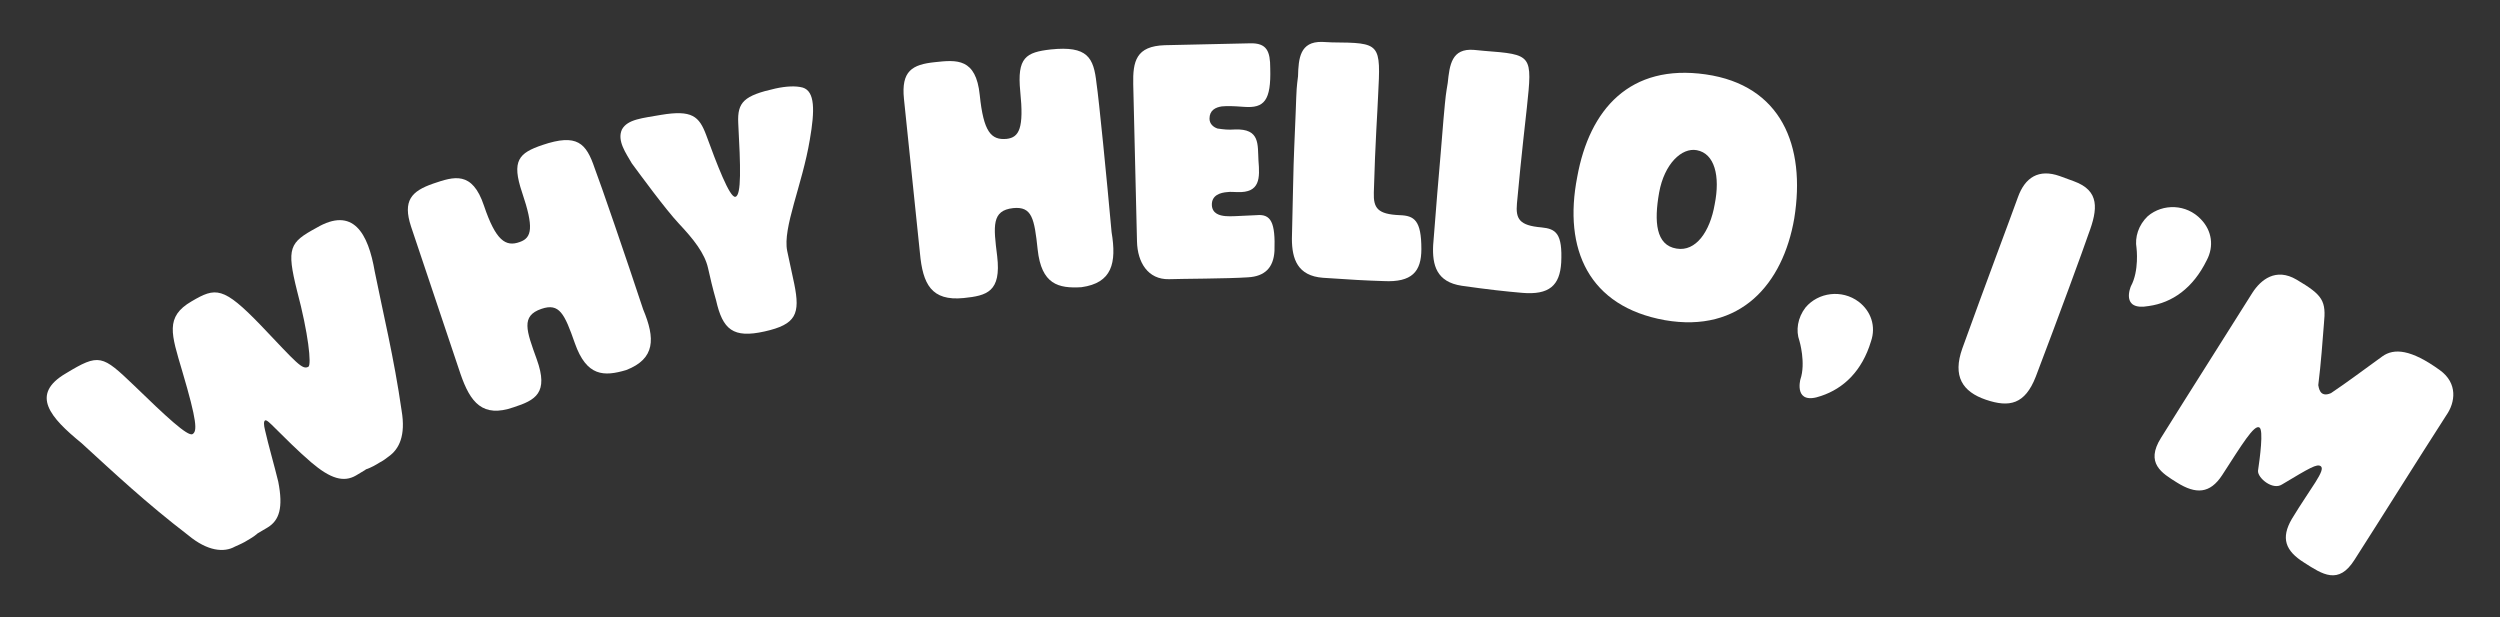
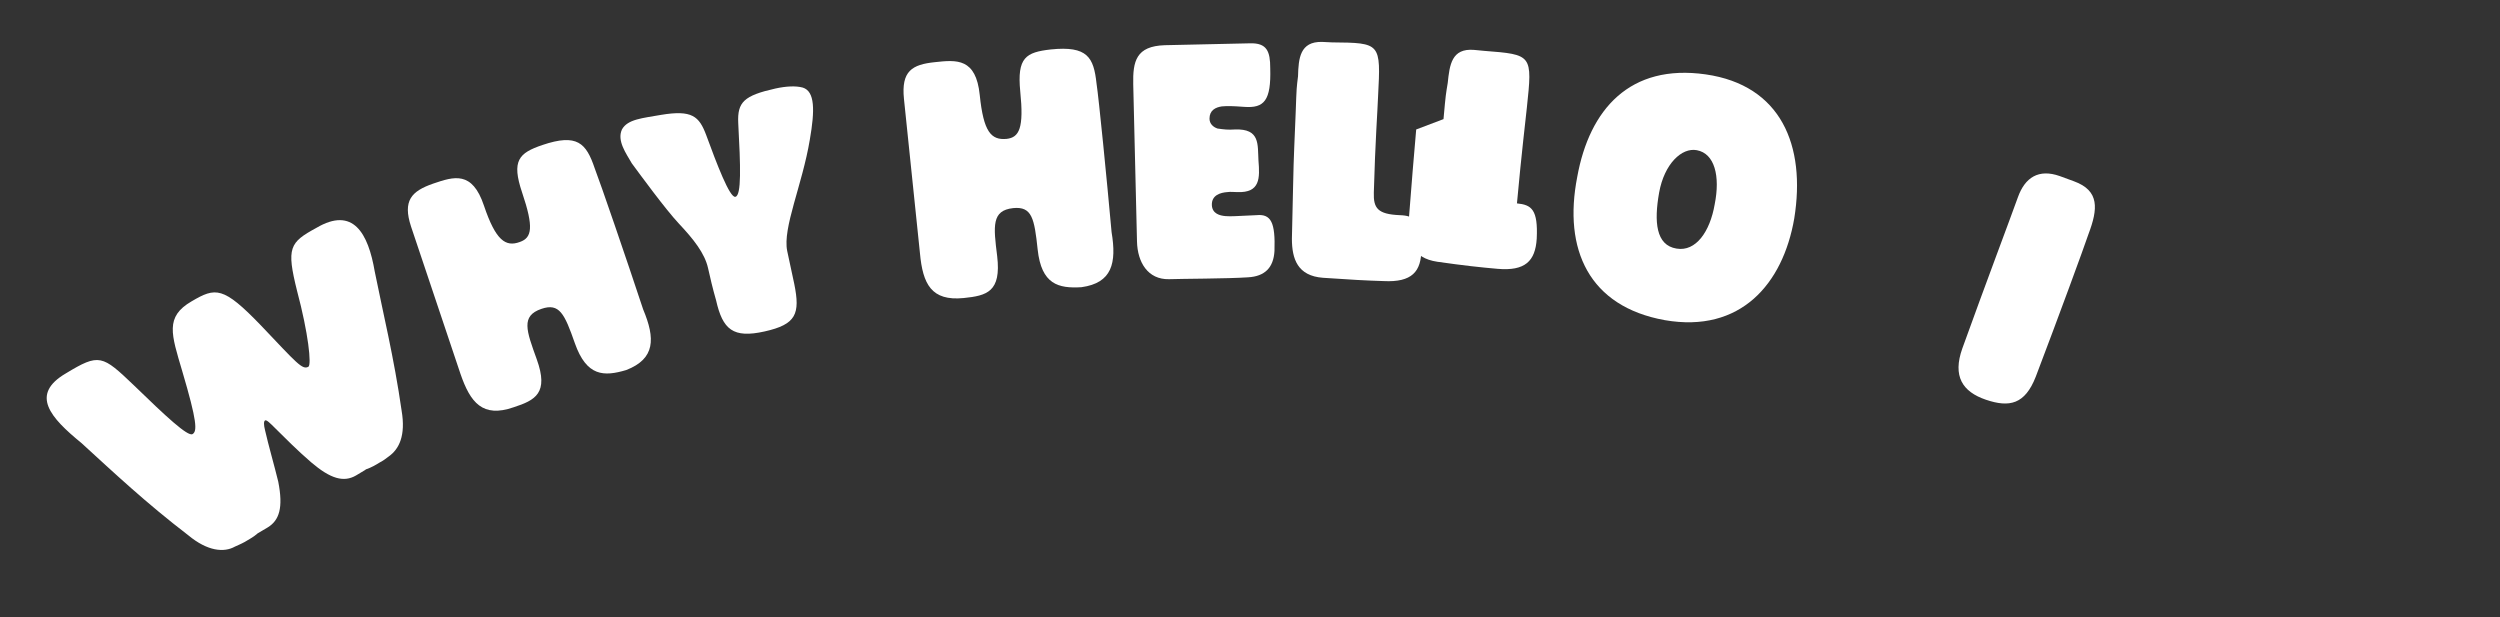
<svg xmlns="http://www.w3.org/2000/svg" version="1.1" id="Layer_1" x="0px" y="0px" viewBox="0 0 531 131.1" style="enable-background:new 0 0 531 131.1;" xml:space="preserve">
  <rect x="0" y="0" width="531" height="131.1" fill="#333333" stroke="none" />
  <style type="text/css">
	.st0{fill:#FFFFFF;}
</style>
  <g>
    <path class="st0" d="M79.6,57.7c1.7,8.5,4.1,18.3,5.7,29.5c0.9,5.3-0.5,8.2-2.8,9.8c-0.2,0.2-1.5,1.1-1.8,1.2   c-0.8,0.5-1.8,1.1-3,1.5l-0.1,0.1c-0.8,0.5-1.5,0.9-2,1.2c-2.6,1.5-5.4,0.7-9.5-2.8c-2.7-2.3-6.1-5.7-7.6-7.2   c-1.1-1.1-1.9-1.9-2.2-1.7c-0.3,0.2-0.3,0.9,0,2.1c0.7,3.1,2,7.6,2.8,10.9c1.1,5.6,0.2,8.2-2.2,9.7l-2.2,1.3c0,0,0,0-0.1,0.1   c-0.8,0.7-1.8,1.2-2.6,1.7c-0.9,0.5-1.7,0.8-2.1,1c-2.3,1.3-5.8,1-9.9-2.4c-9-6.9-15.7-13.2-22.7-19.6C10.7,88.7,6.3,83.8,14,79.3   c7.1-4.3,7.7-3.9,14.5,2.6c6.7,6.5,11.4,10.9,12.4,10.3c1-0.6,1-2.6-2.2-13.4C36.4,71,35,67.3,40.7,64c5.1-3,6.7-3.2,14.7,5.1   c7.7,8.1,8.8,9.5,10.1,8.8c0.7-0.4,0-7.1-2.4-16.1c-2.3-9.2-1.6-10.3,4.1-13.4C75,43.8,78.2,49.5,79.6,57.7z" />
    <path class="st0" d="M92,39c4.4-1.5,8.3-2.8,10.8,4.7c2.5,7.4,4.6,8.8,7.6,7.7c2.6-0.9,3-3.1,0.5-10.5c-2.3-6.8-0.7-8.4,4.3-10.1   c7.4-2.5,9.3-0.4,11.1,4.9c1.2,3.1,6.8,19.4,10.3,30c2.6,6.2,2.6,10.5-3.6,12.9c-4.7,1.4-8.4,1.4-10.9-5.7   c-2.2-6.3-3.3-8.6-7.1-7.3c-4.4,1.5-3.2,4.6-1,10.7c2.6,7.2-0.3,8.7-4.9,10.2c-6.6,2.3-9.2-1-11.3-7.1L87.3,48.1   C85.5,42.6,87.4,40.6,92,39z" />
    <path class="st0" d="M172,29.7c-1.6,9.6-5.8,18.7-4.8,23.6l1.5,7c1.3,6.4,0.4,8.6-6.3,10.1c-6.7,1.5-8.9-0.4-10.3-6.6   c-0.7-2.4-1.3-5-1.7-6.8c-0.7-3.2-3.1-6.2-6.2-9.5c-2.9-3.1-8.3-10.5-10-12.8c-1.2-2.1-3.2-4.8-2.1-7.2c1.2-2.2,4.4-2.4,8.3-3.1   c6.6-1.1,8.1,0.3,9.6,4.3c2.2,6,5,13.4,6.2,13.1c1.3-0.3,1.1-6.4,0.6-15.7c-0.2-4.4,1.2-5.8,7.9-7.3c2.3-0.5,4.3-0.6,5.8-0.2   C173.1,19.4,173.1,23.4,172,29.7z" />
    <path class="st0" d="M198.6,13.2c4.6-0.5,8.7-0.9,9.5,7c0.8,7.8,2.4,9.6,5.7,9.3c2.7-0.3,3.7-2.3,2.9-10.1   c-0.7-7.2,1.2-8.3,6.5-8.9c7.8-0.8,9.1,1.7,9.7,7.2c0.5,3.3,2.2,20.5,3.2,31.6c1.1,6.6,0.1,10.8-6.4,11.7c-4.9,0.3-8.5-0.6-9.3-8   c-0.7-6.6-1.2-9.2-5.2-8.8c-4.6,0.5-4.2,3.8-3.4,10.2c0.9,7.6-2.2,8.4-7.1,8.9c-6.9,0.7-8.7-3-9.3-9.5L192,21   C191.4,15.1,193.7,13.7,198.6,13.2z" />
    <path class="st0" d="M270.7,53.3c-0.2,3.6-2.1,5.4-5.6,5.6c-4.4,0.3-14.2,0.3-16.8,0.4c-4.5,0.1-6.7-3.6-6.8-8l-0.8-33.4   c-0.1-4.9,0.6-8.1,6.7-8.3l18.1-0.4c3.6-0.1,4.3,1.7,4.3,5.3c0.2,6.9-1.3,8.5-5.5,8.2c-2.7-0.2-3.6-0.2-4.8-0.1   c-1.3,0.2-2.6,0.8-2.6,2.6c0,1.1,0.8,1.8,1.7,2.1c1.4,0.2,2.2,0.3,3.7,0.2c5.4-0.2,4.8,3.2,5,6.6c0.3,3.7,0.4,6.9-4.5,6.7   c-1,0-1.3-0.1-2.1,0c-1.4,0.1-3.4,0.6-3.3,2.8c0.1,1.8,1.7,2.2,2.9,2.3c1.3,0.1,1.9,0,6.6-0.2C270,45.4,270.9,47.3,270.7,53.3z" />
    <path class="st0" d="M275.2,24c0.2-5.7,0.2-5.3,0.5-7.8c0.1-3.8,0.4-7.4,5.1-7.3l2.1,0.1c10.4,0.1,10.4,0.1,9.8,11.5   c-0.1,2.9-0.6,9.5-0.9,20.4c-0.1,3.3,0.8,4.6,5.5,4.8c3.1,0.1,4.6,1.1,4.6,7.2c0,4.8-2,7.1-8,6.8c-3.5-0.1-7.2-0.3-12.9-0.7   c-5.4-0.4-6.6-4-6.6-8.3c0.2-7.5,0.3-15.3,0.5-19.5L275.2,24z" />
-     <path class="st0" d="M306.6,25.3c0.5-5.6,0.5-5.2,0.9-7.7c0.4-3.8,0.8-7.4,5.6-7l2.1,0.2c10.3,0.8,10.3,0.8,9.1,12.1   c-0.3,2.9-1.1,9.4-2.1,20.3c-0.3,3.3,0.5,4.7,5.2,5.1c3.1,0.3,4.5,1.3,4.2,7.5c-0.3,4.8-2.5,6.9-8.3,6.4c-3.5-0.3-7.2-0.7-12.8-1.5   c-5.4-0.8-6.3-4.4-6.1-8.6c0.6-7.5,1.2-15.3,1.6-19.5L306.6,25.3z" />
+     <path class="st0" d="M306.6,25.3c0.5-5.6,0.5-5.2,0.9-7.7c0.4-3.8,0.8-7.4,5.6-7l2.1,0.2c10.3,0.8,10.3,0.8,9.1,12.1   c-0.3,2.9-1.1,9.4-2.1,20.3c3.1,0.3,4.5,1.3,4.2,7.5c-0.3,4.8-2.5,6.9-8.3,6.4c-3.5-0.3-7.2-0.7-12.8-1.5   c-5.4-0.8-6.3-4.4-6.1-8.6c0.6-7.5,1.2-15.3,1.6-19.5L306.6,25.3z" />
    <path class="st0" d="M353.6,68C337.5,65.1,332,53,335,37.6c2.6-14.4,11.2-24.1,27.3-21.8c16,2.3,21.3,15.1,18.8,30.6   C378.7,60.3,369.7,70.8,353.6,68z M360.4,31.9c-3.2-0.6-6.9,2.9-8,9c-1.1,6.2-0.7,11.2,3.7,11.9c4.1,0.7,7.1-3.6,8.1-9.4   C365.4,37.4,364.2,32.6,360.4,31.9z" />
-     <path class="st0" d="M382.4,80.6c1.2-3.5-0.2-8.2-0.2-8.2c-0.8-2.2-0.4-4.9,1.3-7.1c2.7-3.2,7.7-3.9,11.3-1.2   c2.6,2,3.7,5.2,2.6,8.4c-1.9,6.3-5.8,10-10.6,11.6C380.9,86.2,382.4,80.6,382.4,80.6z" />
    <path class="st0" d="M432.4,80c-2.3,5.9-5.6,6.6-10.6,4.9c-5-1.7-7.1-5-5-10.9c4.9-13.6,10.3-27.9,11.8-32.1   c1.5-4.2,4.4-6.1,8.9-4.5l3,1.1c5.5,2,5.1,5.9,3.1,11.2C442.7,52.4,437.2,67.4,432.4,80z" />
-     <path class="st0" d="M452.6,60.8c1.8-3.3,1.2-8.1,1.2-8.1c-0.4-2.3,0.4-4.9,2.4-6.8c3.2-2.7,8.2-2.6,11.3,0.7   c2.3,2.4,2.8,5.7,1.2,8.7c-2.9,5.9-7.3,9-12.3,9.7C450.3,66.1,452.6,60.8,452.6,60.8z" />
-     <path class="st0" d="M519.6,88.2c-6.5,10.1-13.1,20.7-19.5,30.7c-3.4,5.4-6.8,3.1-10.7,0.6c-4-2.5-5-5.2-2.6-9.3   c4-6.6,7.3-10.4,6.1-11.2c-0.8-0.5-2.2,0.3-8.2,3.9c-2,1.3-5.2-1.4-5.1-2.9c0.4-2.7,1.2-8.7,0.3-9.2c-1.1-0.7-3.7,3.6-7.9,10.1   c-2.6,4-5.6,4.1-9.6,1.6c-3.2-2-6.8-4.1-3.4-9.5c6.3-10.1,13-20.6,19.4-30.8c1.8-2.8,5-5.4,9.4-2.8c5.6,3.3,6.3,4.5,5.8,9.4   c-0.3,3.7-0.6,8.2-1.2,13c0.1,0.3,0.2,2.8,2.7,1.7c3.3-2.2,7.3-5.2,10.9-7.8c2.5-1.8,6.1-1.5,12.2,2.9   C522.1,81.4,521.5,85.5,519.6,88.2z" />
  </g>
</svg>